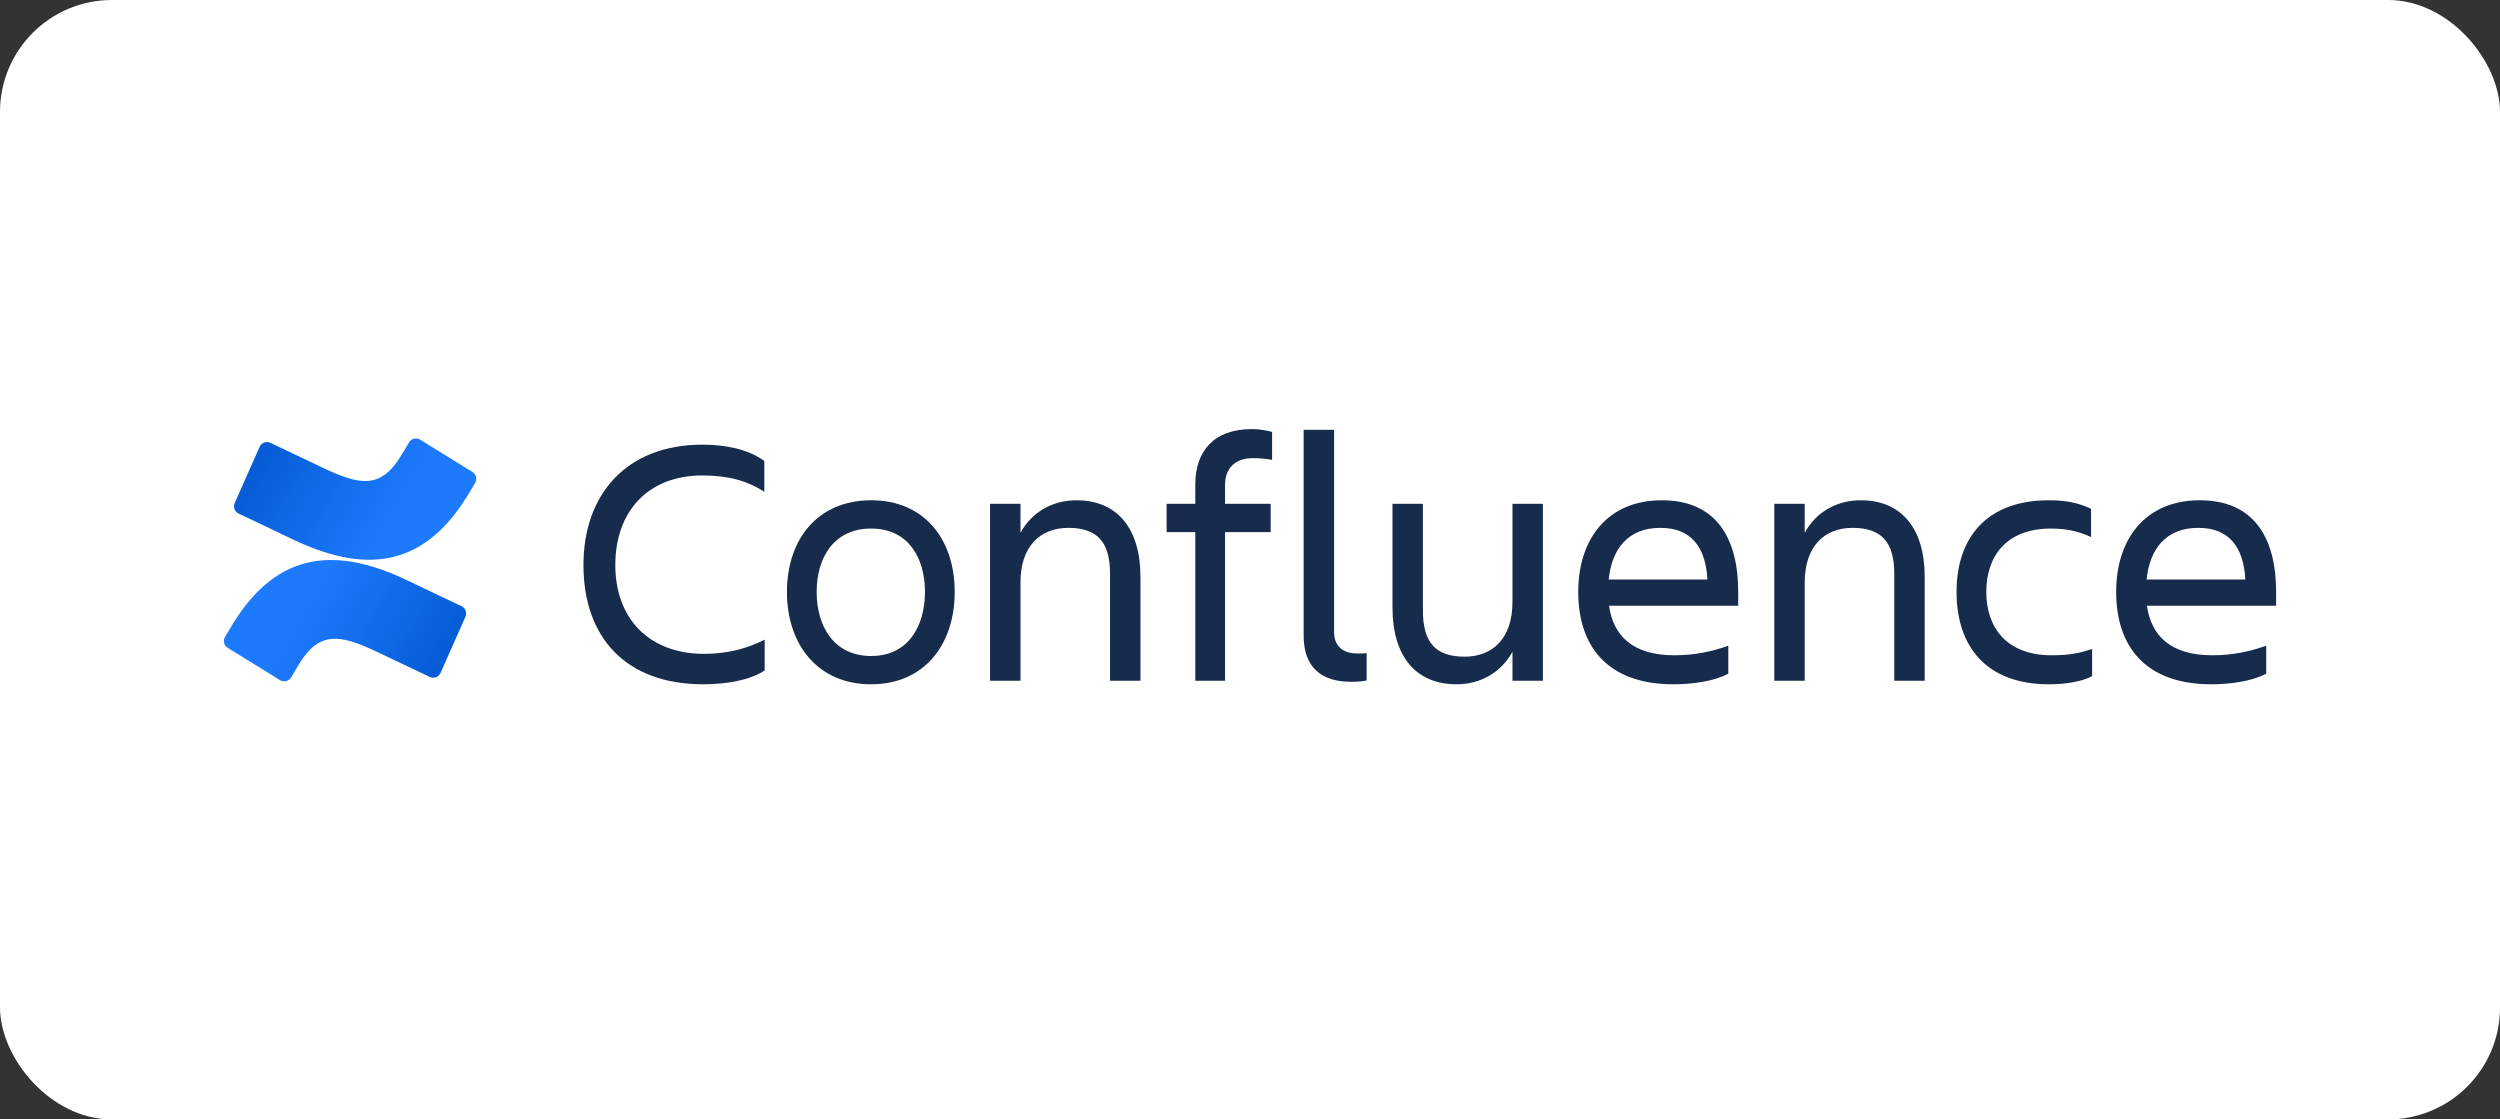
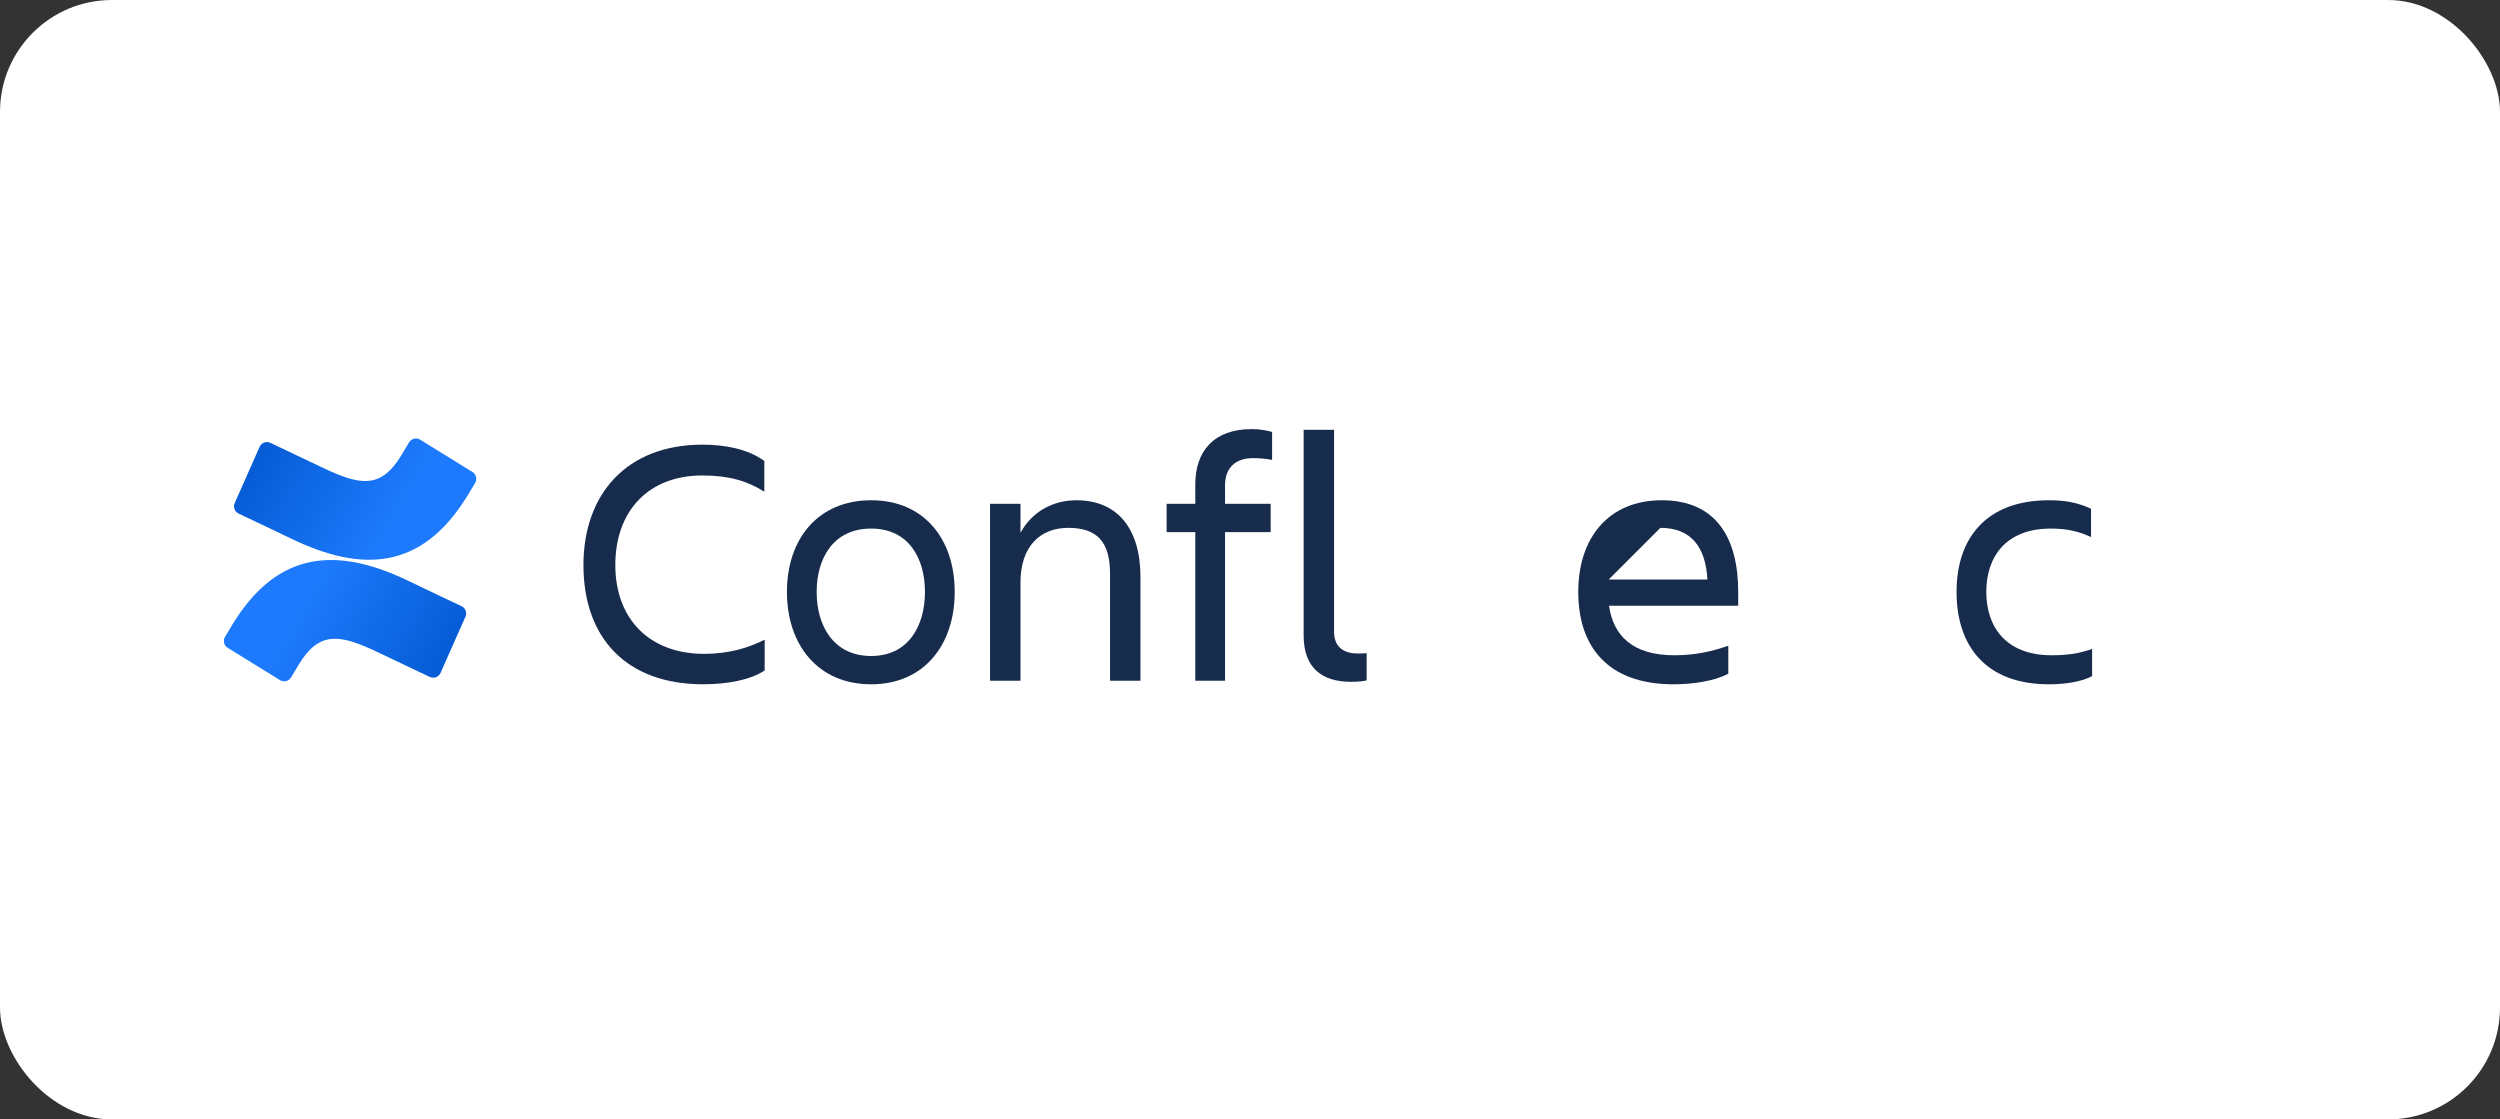
<svg xmlns="http://www.w3.org/2000/svg" width="134" height="60" viewBox="0 0 134 60" fill="none">
  <rect x="0" y="0" width="134" height="60" fill="#333333" stroke="none" />
  <rect width="134" height="60" rx="6" fill="white" />
  <path d="M40.986 35.938C40.209 36.45 38.976 36.677 37.686 36.677C33.588 36.677 31.273 34.211 31.273 30.284C31.273 26.49 33.588 23.834 37.648 23.834C38.862 23.834 40.076 24.062 40.968 24.706V26.357C40.076 25.788 39.089 25.485 37.648 25.485C34.726 25.485 32.981 27.419 32.981 30.284C32.981 33.149 34.783 35.046 37.743 35.046C39.052 35.046 40.076 34.742 40.986 34.287V35.938Z" fill="#172B4D" />
  <path d="M42.18 31.727C42.18 28.881 43.849 26.814 46.695 26.814C49.521 26.814 51.172 28.881 51.172 31.727C51.172 34.573 49.521 36.678 46.695 36.678C43.849 36.678 42.18 34.573 42.18 31.727ZM43.773 31.727C43.773 33.529 44.665 35.161 46.695 35.161C48.705 35.161 49.578 33.529 49.578 31.727C49.578 29.925 48.705 28.331 46.695 28.331C44.665 28.331 43.773 29.925 43.773 31.727Z" fill="#172B4D" />
  <path d="M61.129 36.489H59.498V30.759C59.498 29.052 58.815 28.293 57.259 28.293C55.741 28.293 54.698 29.299 54.698 31.215V36.489H53.066V27.004H54.698V28.559C55.305 27.439 56.424 26.814 57.696 26.814C59.877 26.814 61.129 28.312 61.129 30.93V36.489Z" fill="#172B4D" />
  <path d="M65.662 27.003H68.108V28.521H65.662V36.488H64.068V28.521H62.531V27.003H64.068V25.96C64.068 24.195 65.055 23 67.084 23C67.577 23 67.9 23.076 68.185 23.152V24.651C67.9 24.594 67.54 24.556 67.16 24.556C66.155 24.556 65.662 25.144 65.662 25.998L65.662 27.003Z" fill="#172B4D" />
  <path d="M72.417 36.545C70.862 36.545 69.875 35.805 69.875 34.06V23.038H71.507V33.87C71.507 34.724 72.076 35.028 72.778 35.028C72.948 35.028 73.062 35.028 73.252 35.009V36.469C73.119 36.507 72.834 36.545 72.417 36.545Z" fill="#172B4D" />
-   <path d="M74.637 27.003H76.268V32.732C76.268 34.439 76.951 35.198 78.507 35.198C80.025 35.198 81.068 34.193 81.068 32.277V27.003H82.7V36.488H81.068V34.933C80.461 36.052 79.341 36.678 78.07 36.678C75.889 36.678 74.637 35.179 74.637 32.562V27.003Z" fill="#172B4D" />
-   <path d="M89.697 36.678C86.149 36.678 84.594 34.63 84.594 31.727C84.594 28.863 86.187 26.814 89.071 26.814C91.992 26.814 93.168 28.843 93.168 31.727V32.467H86.244C86.472 34.079 87.515 35.123 89.754 35.123C90.854 35.123 91.784 34.914 92.637 34.61V36.109C91.859 36.527 90.665 36.678 89.697 36.678ZM86.225 31.063H91.518C91.423 29.299 90.626 28.293 88.995 28.293C87.268 28.293 86.396 29.413 86.225 31.063Z" fill="#172B4D" />
-   <path d="M103.164 36.489H101.533V30.759C101.533 29.052 100.85 28.293 99.294 28.293C97.776 28.293 96.733 29.299 96.733 31.215V36.489H95.102V27.004H96.733V28.559C97.34 27.439 98.459 26.814 99.731 26.814C101.912 26.814 103.164 28.312 103.164 30.93V36.489Z" fill="#172B4D" />
+   <path d="M89.697 36.678C86.149 36.678 84.594 34.63 84.594 31.727C84.594 28.863 86.187 26.814 89.071 26.814C91.992 26.814 93.168 28.843 93.168 31.727V32.467H86.244C86.472 34.079 87.515 35.123 89.754 35.123C90.854 35.123 91.784 34.914 92.637 34.61V36.109C91.859 36.527 90.665 36.678 89.697 36.678ZM86.225 31.063H91.518C91.423 29.299 90.626 28.293 88.995 28.293Z" fill="#172B4D" />
  <path d="M112.137 36.242C111.567 36.545 110.695 36.678 109.822 36.678C106.446 36.678 104.871 34.63 104.871 31.727C104.871 28.863 106.445 26.814 109.822 26.814C110.676 26.814 111.34 26.927 112.08 27.269V28.787C111.473 28.502 110.828 28.331 109.936 28.331C107.471 28.331 106.465 29.887 106.465 31.727C106.465 33.568 107.489 35.123 109.974 35.123C110.942 35.123 111.549 34.99 112.137 34.781L112.137 36.242Z" fill="#172B4D" />
-   <path d="M118.529 36.678C114.981 36.678 113.426 34.63 113.426 31.727C113.426 28.863 115.019 26.814 117.903 26.814C120.824 26.814 122 28.843 122 31.727V32.467H115.076C115.304 34.079 116.347 35.123 118.586 35.123C119.686 35.123 120.616 34.914 121.469 34.61V36.109C120.692 36.527 119.497 36.678 118.529 36.678ZM115.057 31.063H120.35C120.255 29.299 119.459 28.293 117.827 28.293C116.1 28.293 115.228 29.413 115.057 31.063Z" fill="#172B4D" />
  <path d="M12.482 33.434C12.342 33.661 12.183 33.928 12.06 34.138C11.941 34.34 12.005 34.601 12.205 34.724L15.006 36.453C15.212 36.58 15.48 36.514 15.603 36.306C15.714 36.118 15.859 35.876 16.016 35.615C17.127 33.782 18.243 34.006 20.255 34.962L23.034 36.283C23.253 36.387 23.515 36.29 23.613 36.068L24.948 33.056C25.042 32.841 24.949 32.591 24.737 32.491C24.15 32.215 22.984 31.665 21.94 31.159C18.146 29.322 14.936 29.444 12.482 33.434Z" fill="url(#paint0_linear_13645_1554)" />
  <path d="M25.046 26.587C25.186 26.359 25.345 26.092 25.468 25.883C25.587 25.68 25.523 25.42 25.323 25.297L22.521 23.567C22.316 23.441 22.047 23.506 21.924 23.714C21.813 23.902 21.669 24.145 21.511 24.405C20.401 26.238 19.284 26.014 17.272 25.058L14.494 23.737C14.275 23.633 14.013 23.73 13.914 23.952L12.58 26.965C12.485 27.179 12.578 27.43 12.79 27.529C13.377 27.805 14.543 28.356 15.587 28.861C19.381 30.698 22.592 30.577 25.046 26.587Z" fill="url(#paint1_linear_13645_1554)" />
  <defs>
    <linearGradient id="paint0_linear_13645_1554" x1="24.865" y1="37.34" x2="16.387" y2="32.469" gradientUnits="userSpaceOnUse">
      <stop stop-color="#0055CC" />
      <stop offset="1" stop-color="#1D7AFC" />
    </linearGradient>
    <linearGradient id="paint1_linear_13645_1554" x1="12.662" y1="22.68" x2="21.141" y2="27.552" gradientUnits="userSpaceOnUse">
      <stop stop-color="#0055CC" />
      <stop offset="1" stop-color="#1D7AFC" />
    </linearGradient>
  </defs>
</svg>